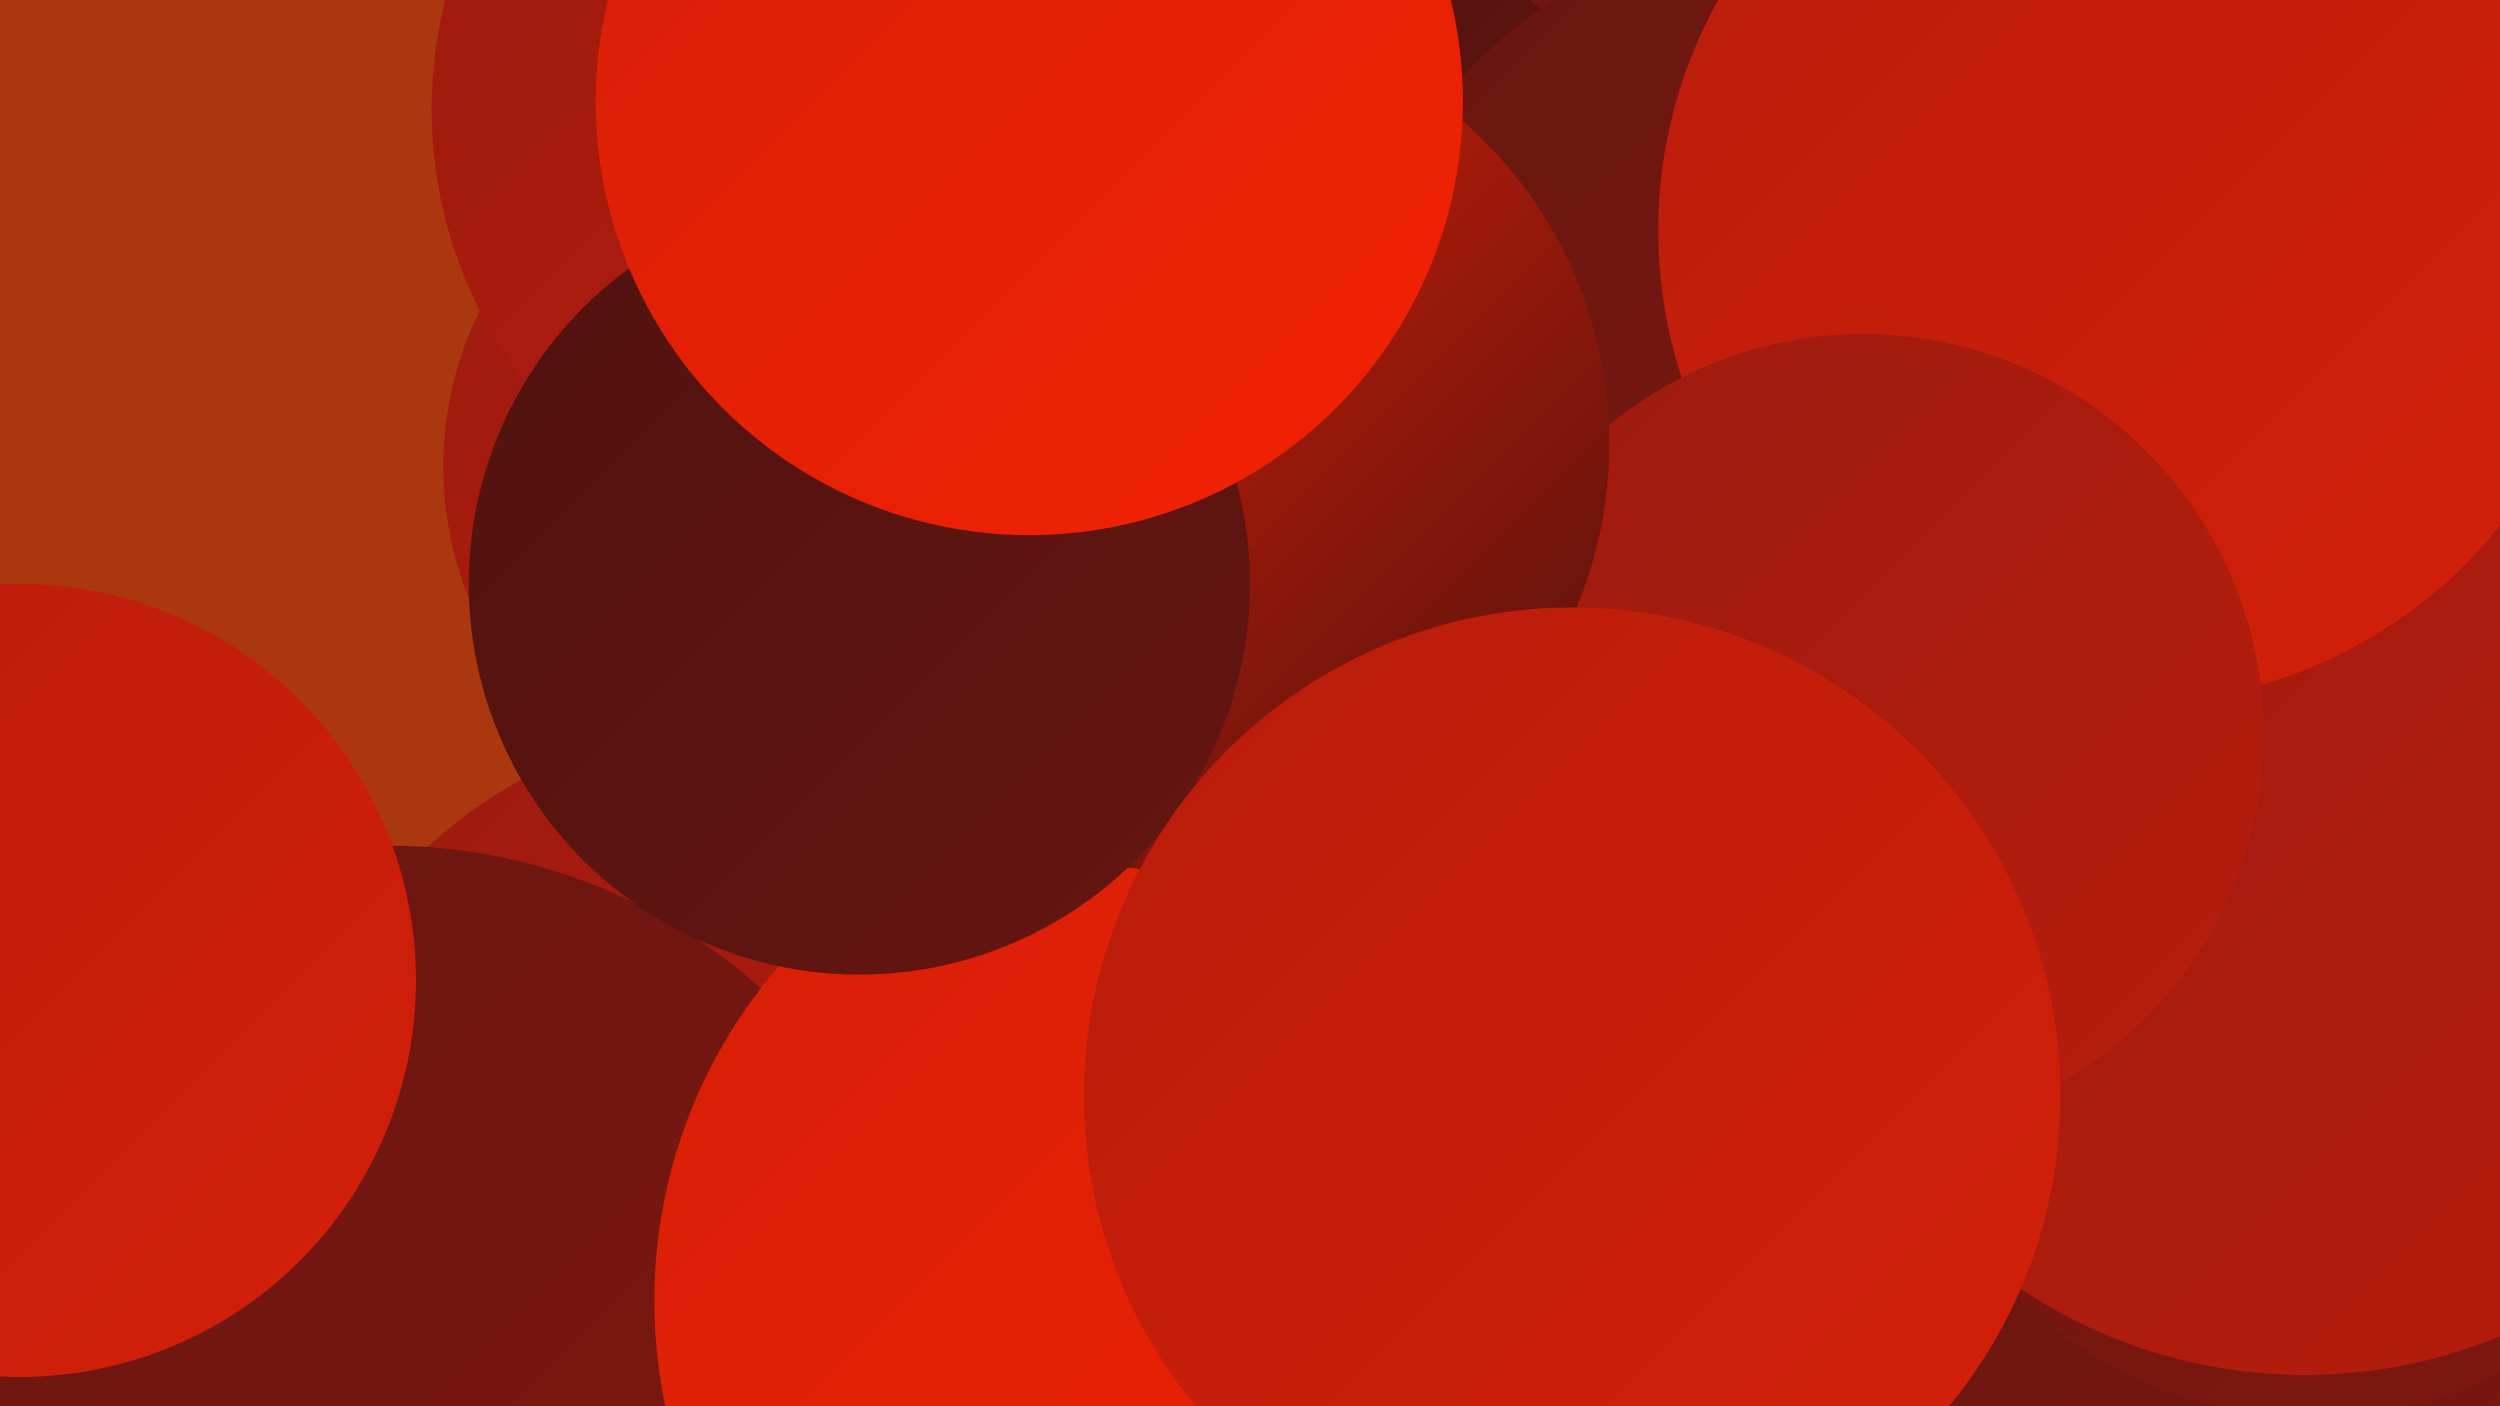
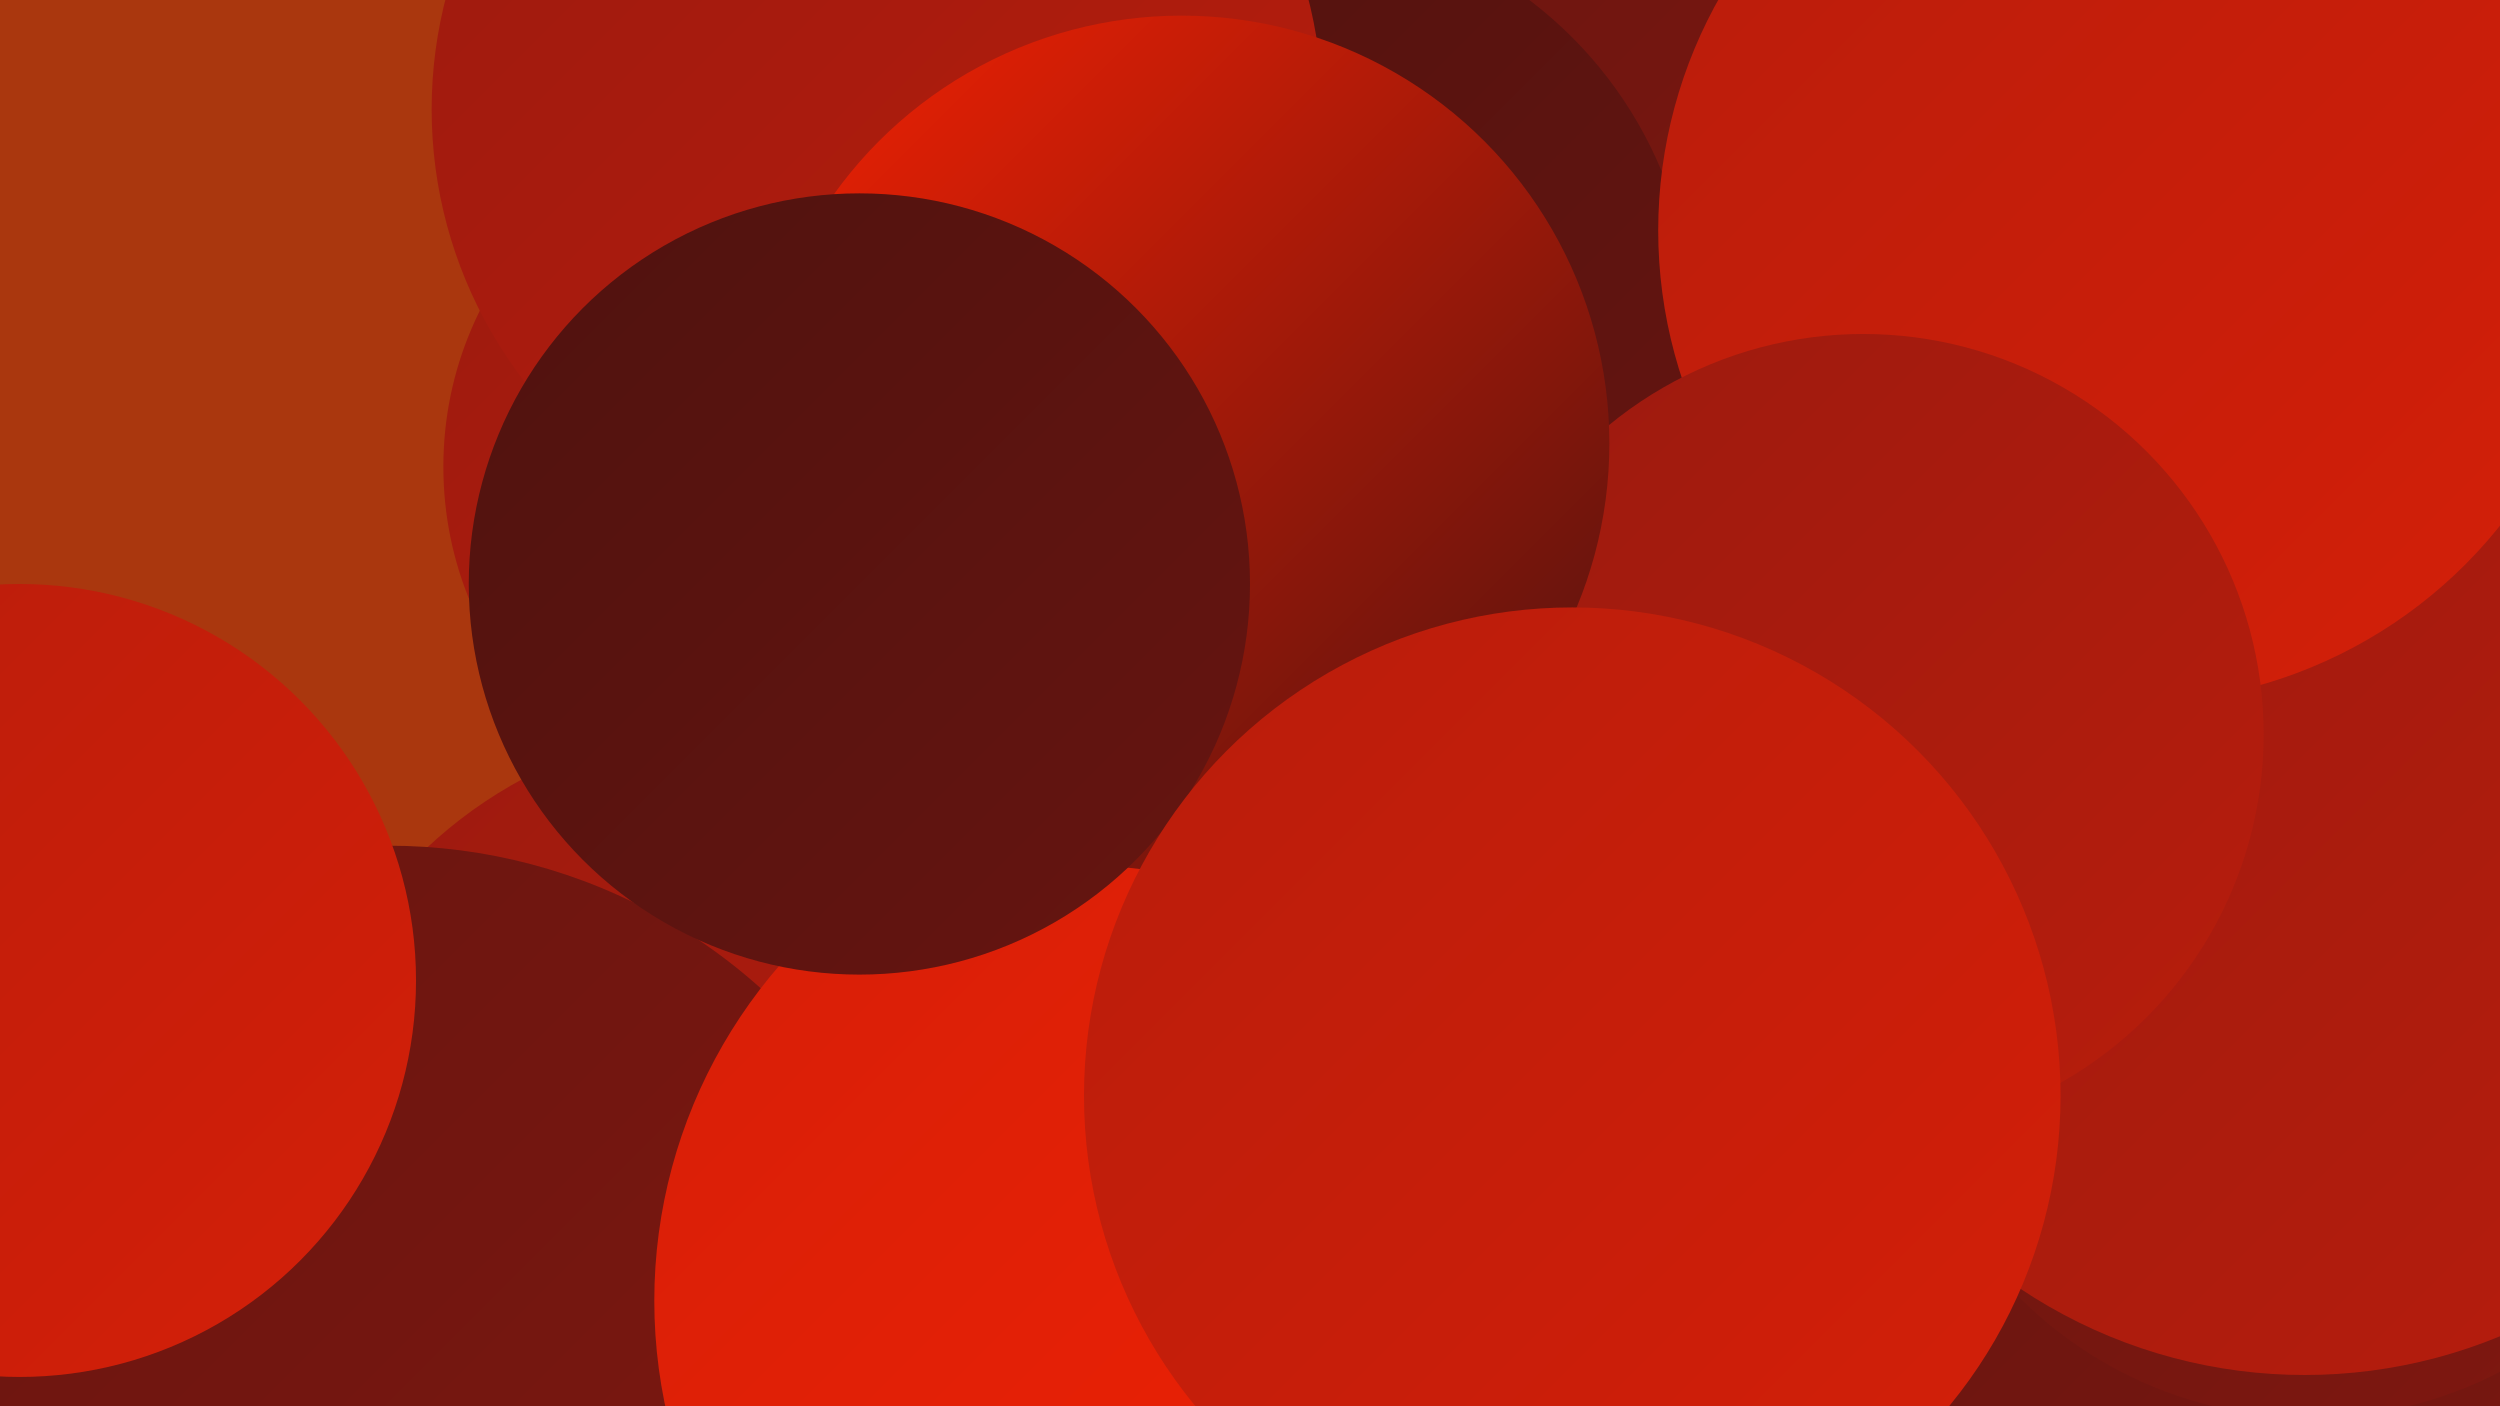
<svg xmlns="http://www.w3.org/2000/svg" width="1280" height="720">
  <defs>
    <linearGradient id="grad0" x1="0%" y1="0%" x2="100%" y2="100%">
      <stop offset="0%" style="stop-color:#4f120f;stop-opacity:1" />
      <stop offset="100%" style="stop-color:#671510;stop-opacity:1" />
    </linearGradient>
    <linearGradient id="grad1" x1="0%" y1="0%" x2="100%" y2="100%">
      <stop offset="0%" style="stop-color:#671510;stop-opacity:1" />
      <stop offset="100%" style="stop-color:#811810;stop-opacity:1" />
    </linearGradient>
    <linearGradient id="grad2" x1="0%" y1="0%" x2="100%" y2="100%">
      <stop offset="0%" style="stop-color:#811810;stop-opacity:1" />
      <stop offset="100%" style="stop-color:#9c1a0f;stop-opacity:1" />
    </linearGradient>
    <linearGradient id="grad3" x1="0%" y1="0%" x2="100%" y2="100%">
      <stop offset="0%" style="stop-color:#9c1a0f;stop-opacity:1" />
      <stop offset="100%" style="stop-color:#b81d0c;stop-opacity:1" />
    </linearGradient>
    <linearGradient id="grad4" x1="0%" y1="0%" x2="100%" y2="100%">
      <stop offset="0%" style="stop-color:#b81d0c;stop-opacity:1" />
      <stop offset="100%" style="stop-color:#d51f08;stop-opacity:1" />
    </linearGradient>
    <linearGradient id="grad5" x1="0%" y1="0%" x2="100%" y2="100%">
      <stop offset="0%" style="stop-color:#d51f08;stop-opacity:1" />
      <stop offset="100%" style="stop-color:#f42103;stop-opacity:1" />
    </linearGradient>
    <linearGradient id="grad6" x1="0%" y1="0%" x2="100%" y2="100%">
      <stop offset="0%" style="stop-color:#f42103;stop-opacity:1" />
      <stop offset="100%" style="stop-color:#4f120f;stop-opacity:1" />
    </linearGradient>
  </defs>
  <rect width="1280" height="720" fill="#aa370e" />
  <circle cx="1258" cy="666" r="288" fill="url(#grad1)" />
  <circle cx="569" cy="505" r="269" fill="url(#grad3)" />
  <circle cx="1183" cy="515" r="211" fill="url(#grad1)" />
  <circle cx="888" cy="29" r="248" fill="url(#grad1)" />
  <circle cx="407" cy="239" r="180" fill="url(#grad3)" />
  <circle cx="1194" cy="82" r="250" fill="url(#grad0)" />
  <circle cx="378" cy="604" r="233" fill="url(#grad3)" />
  <circle cx="655" cy="169" r="212" fill="url(#grad0)" />
  <circle cx="1180" cy="442" r="262" fill="url(#grad3)" />
-   <circle cx="918" cy="195" r="230" fill="url(#grad1)" />
  <circle cx="199" cy="718" r="285" fill="url(#grad1)" />
  <circle cx="449" cy="56" r="228" fill="url(#grad3)" />
  <circle cx="1091" cy="118" r="242" fill="url(#grad4)" />
  <circle cx="10" cy="502" r="203" fill="url(#grad4)" />
  <circle cx="597" cy="666" r="262" fill="url(#grad5)" />
  <circle cx="954" cy="376" r="205" fill="url(#grad3)" />
  <circle cx="605" cy="227" r="219" fill="url(#grad6)" />
  <circle cx="440" cy="299" r="200" fill="url(#grad0)" />
  <circle cx="805" cy="561" r="250" fill="url(#grad4)" />
-   <circle cx="527" cy="52" r="222" fill="url(#grad5)" />
</svg>